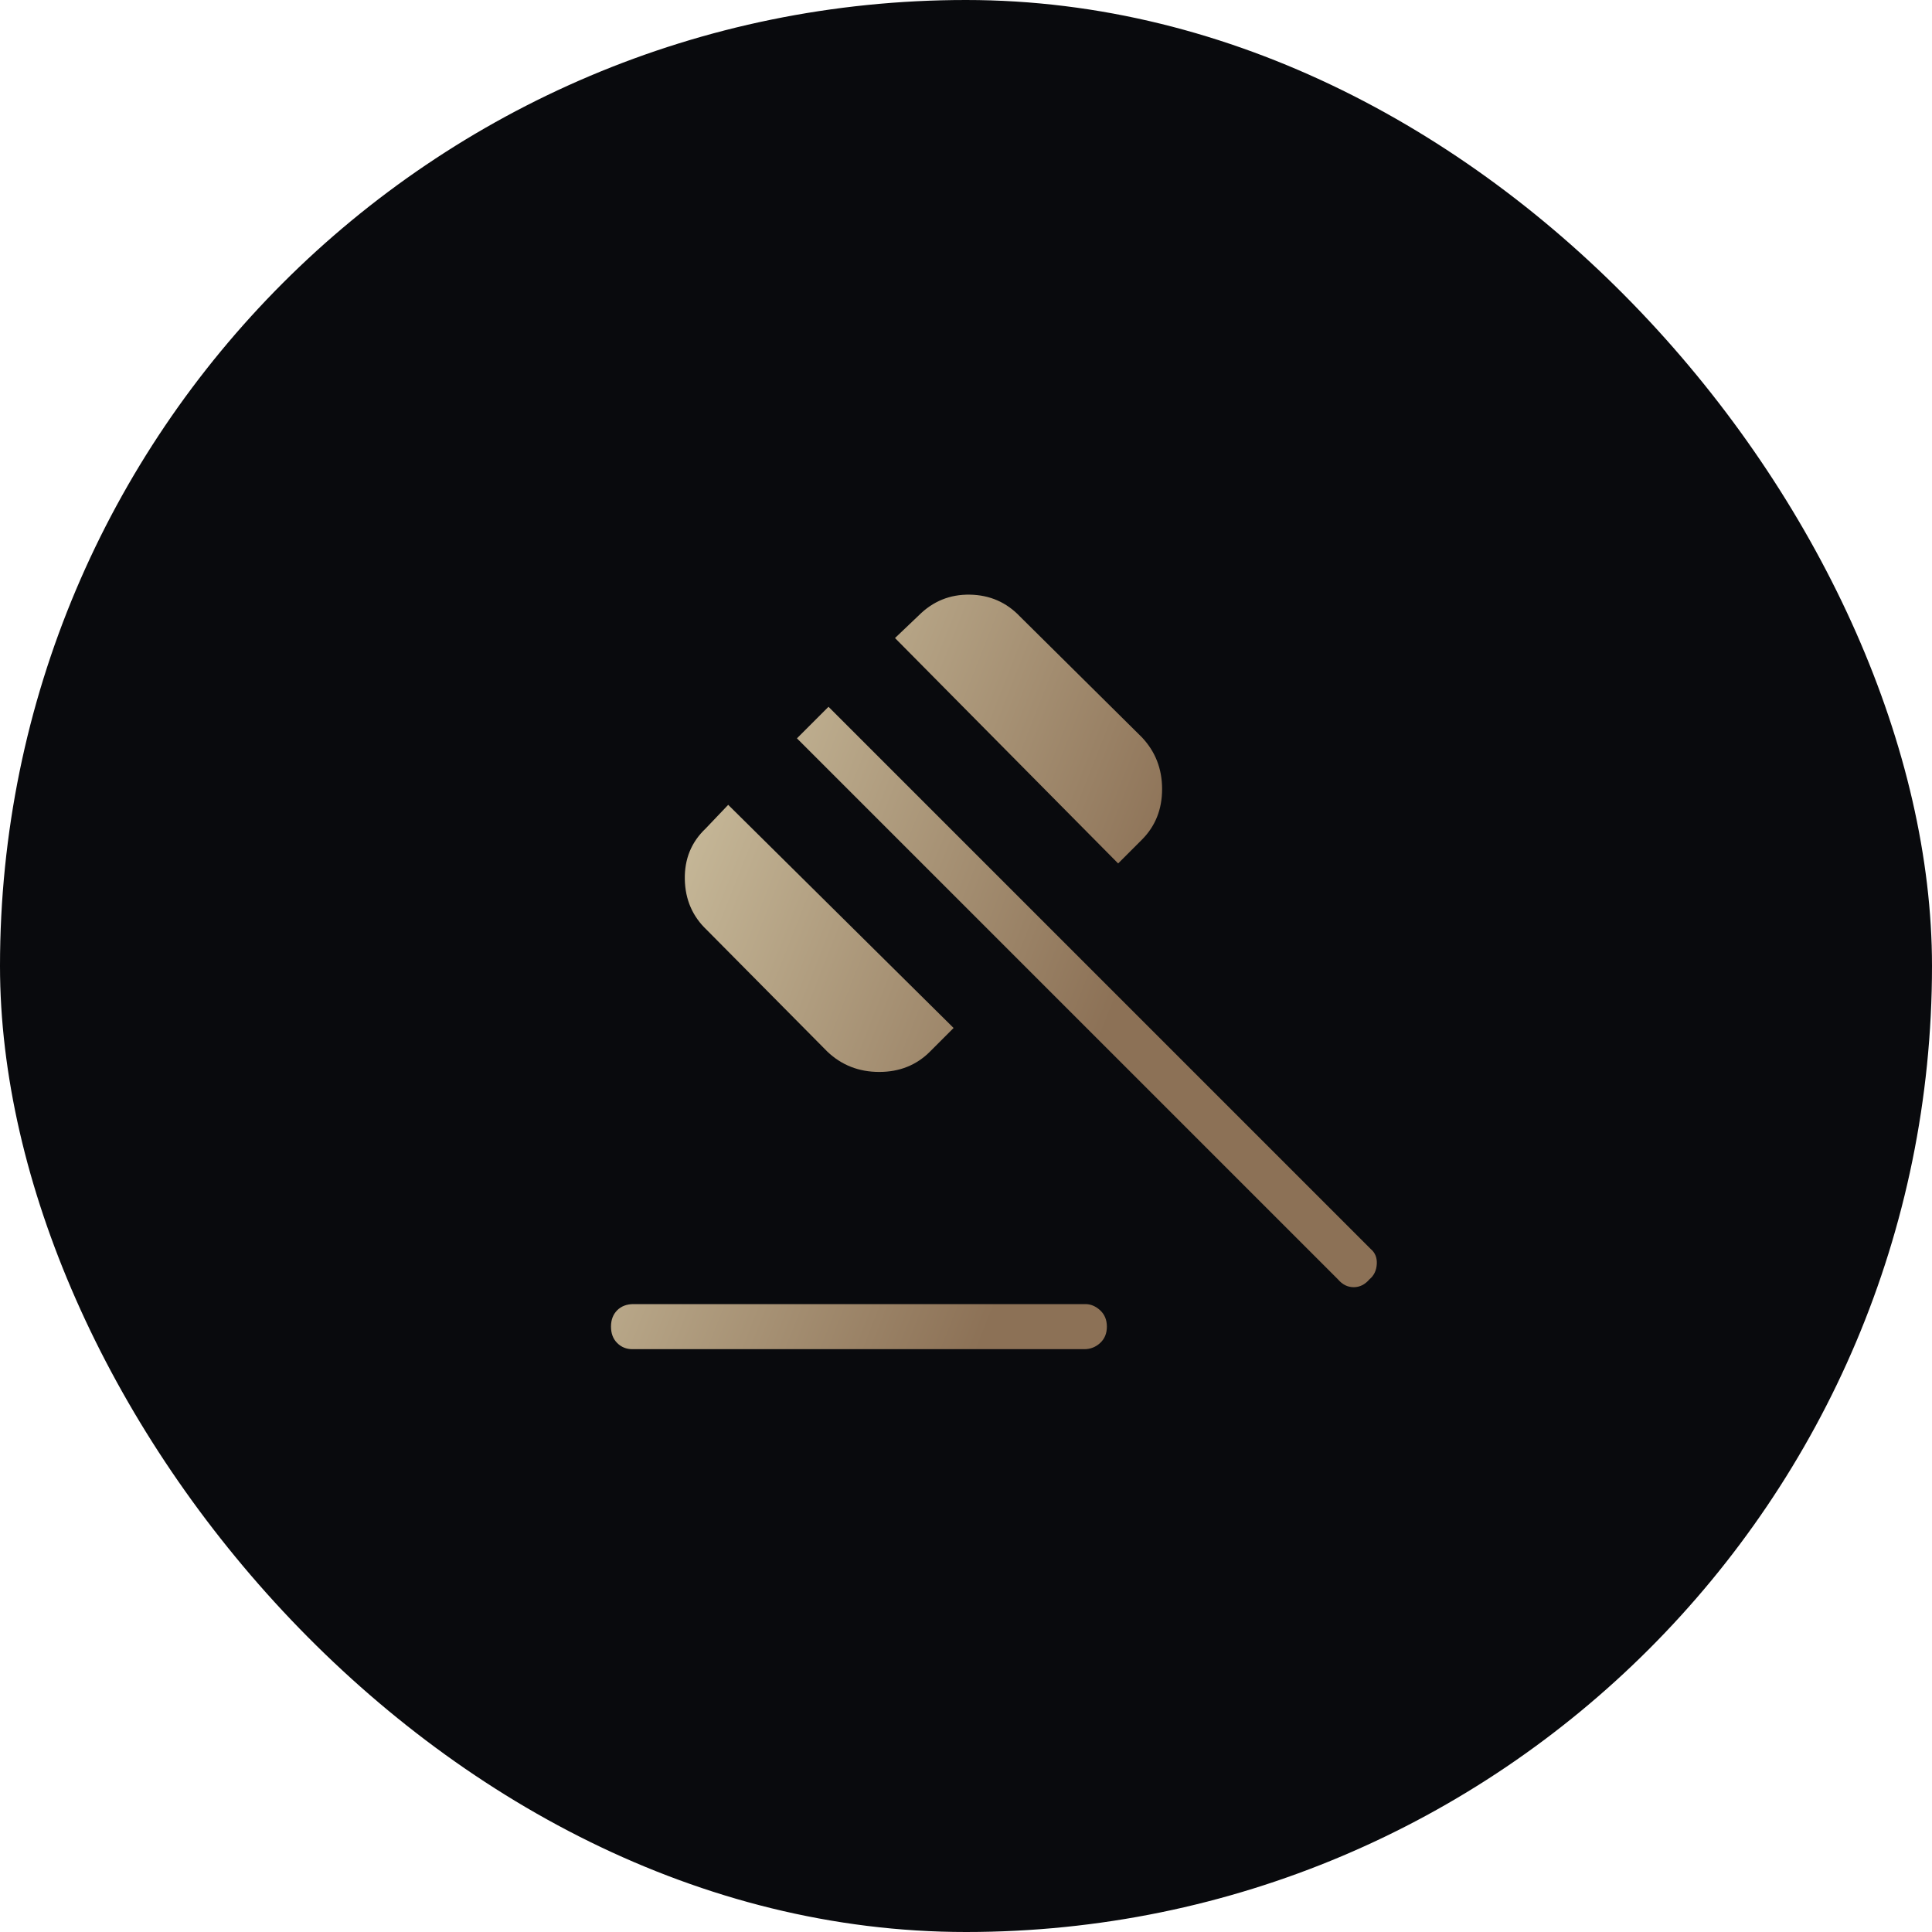
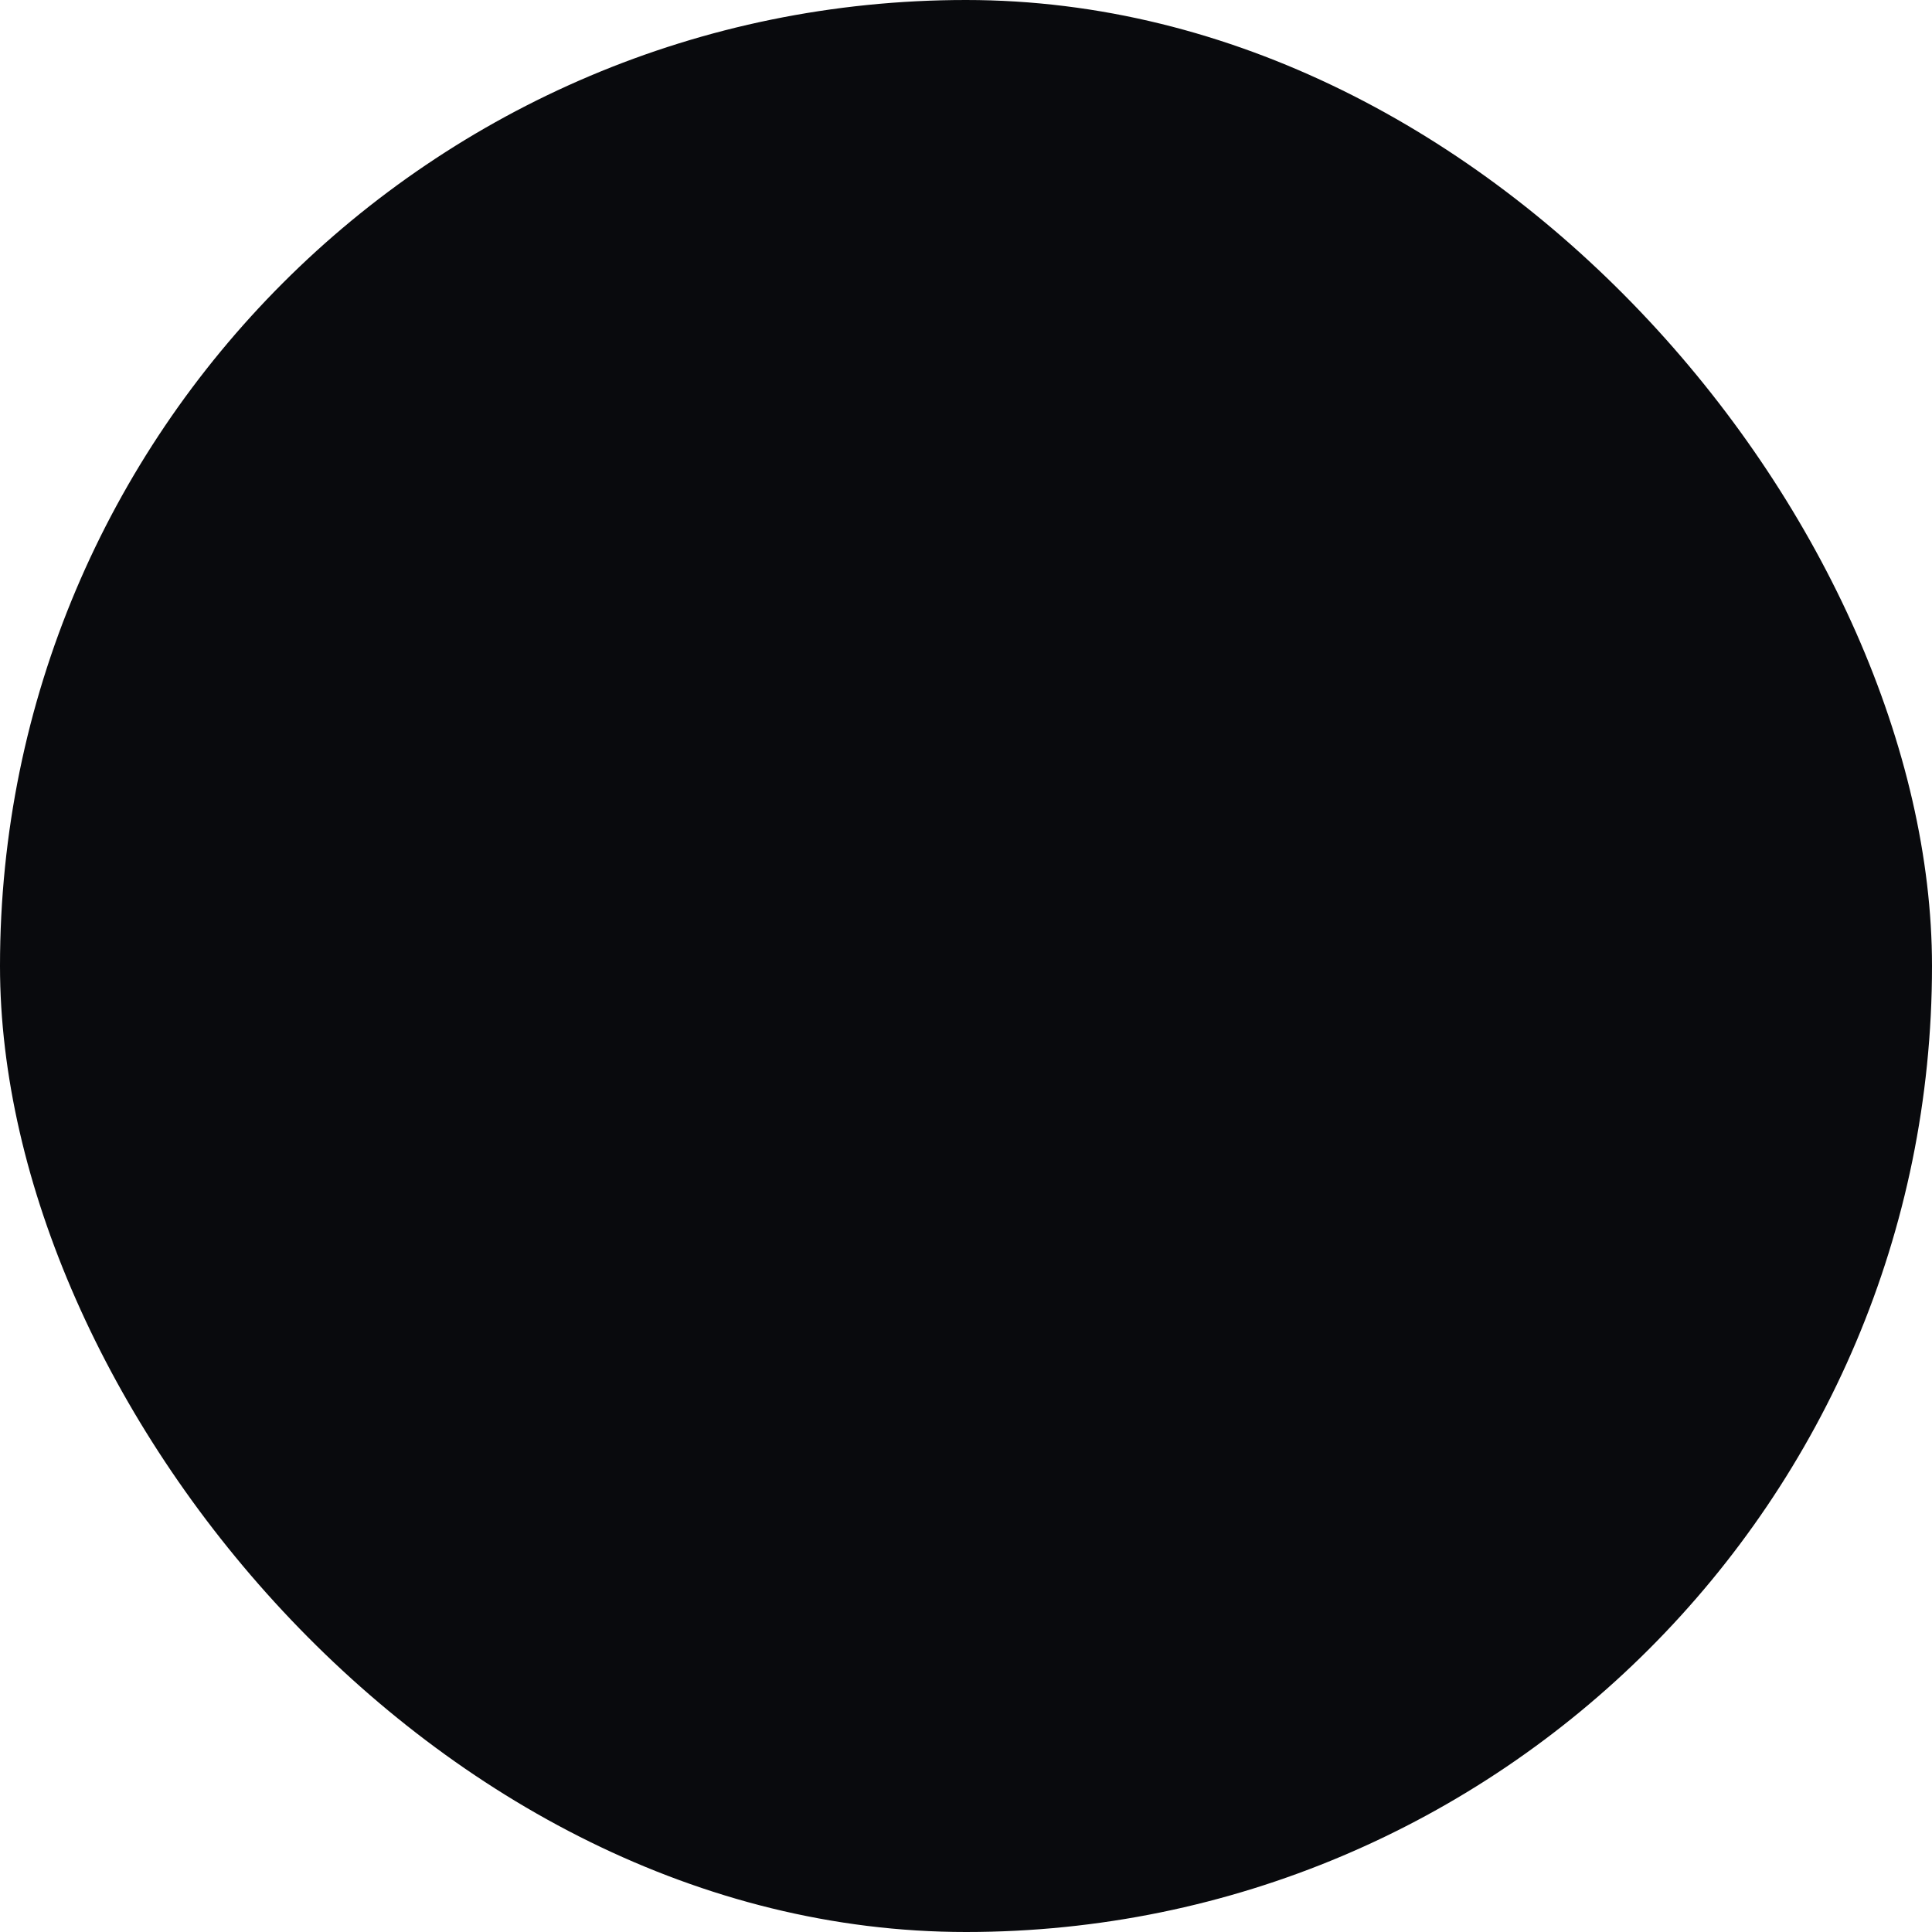
<svg xmlns="http://www.w3.org/2000/svg" width="48" height="48" viewBox="0 0 48 48" fill="none">
  <rect width="48" height="48" rx="24" fill="#090A0D" />
  <mask id="mask0_320_5697" style="mask-type:alpha" maskUnits="userSpaceOnUse" x="10" y="10" width="28" height="28">
-     <path d="M10.56 10.56L37.441 10.56V37.44H10.56L10.56 10.56Z" fill="#D9D9D9" />
-   </mask>
+     </mask>
  <g mask="url(#mask0_320_5697)">
    <path d="M15.712 33.52C15.562 33.52 15.437 33.469 15.334 33.367C15.231 33.264 15.18 33.128 15.18 32.96C15.18 32.792 15.231 32.657 15.334 32.553C15.437 32.451 15.572 32.4 15.74 32.4H26.968C27.098 32.4 27.22 32.451 27.332 32.553C27.444 32.657 27.5 32.792 27.5 32.96C27.5 33.128 27.444 33.264 27.332 33.367C27.22 33.469 27.089 33.52 26.94 33.52H15.712ZM20.556 26.128L17.56 23.104C17.205 22.768 17.023 22.348 17.014 21.844C17.005 21.34 17.177 20.92 17.532 20.584L18.092 19.996L23.692 25.54L23.104 26.128C22.768 26.464 22.348 26.632 21.844 26.632C21.34 26.632 20.91 26.464 20.556 26.128ZM27.78 21.452L22.236 15.852L22.824 15.292C23.178 14.937 23.603 14.765 24.098 14.774C24.593 14.783 25.008 14.965 25.344 15.32L28.368 18.316C28.704 18.671 28.872 19.1 28.872 19.604C28.872 20.108 28.704 20.528 28.368 20.864L27.78 21.452ZM33.24 31.784L19.8 18.344L20.584 17.56L34.052 31.028C34.164 31.121 34.215 31.247 34.206 31.405C34.197 31.565 34.136 31.691 34.024 31.784C33.912 31.915 33.781 31.98 33.632 31.98C33.482 31.98 33.352 31.915 33.24 31.784Z" fill="url(#paint0_linear_320_5697)" />
  </g>
  <defs>
    <linearGradient id="paint0_linear_320_5697" x1="16.437" y1="19.226" x2="36.694" y2="27.21" gradientUnits="userSpaceOnUse">
      <stop stop-color="#CBBE9E" />
      <stop offset="0.578" stop-color="#8C7156" />
    </linearGradient>
  </defs>
</svg>